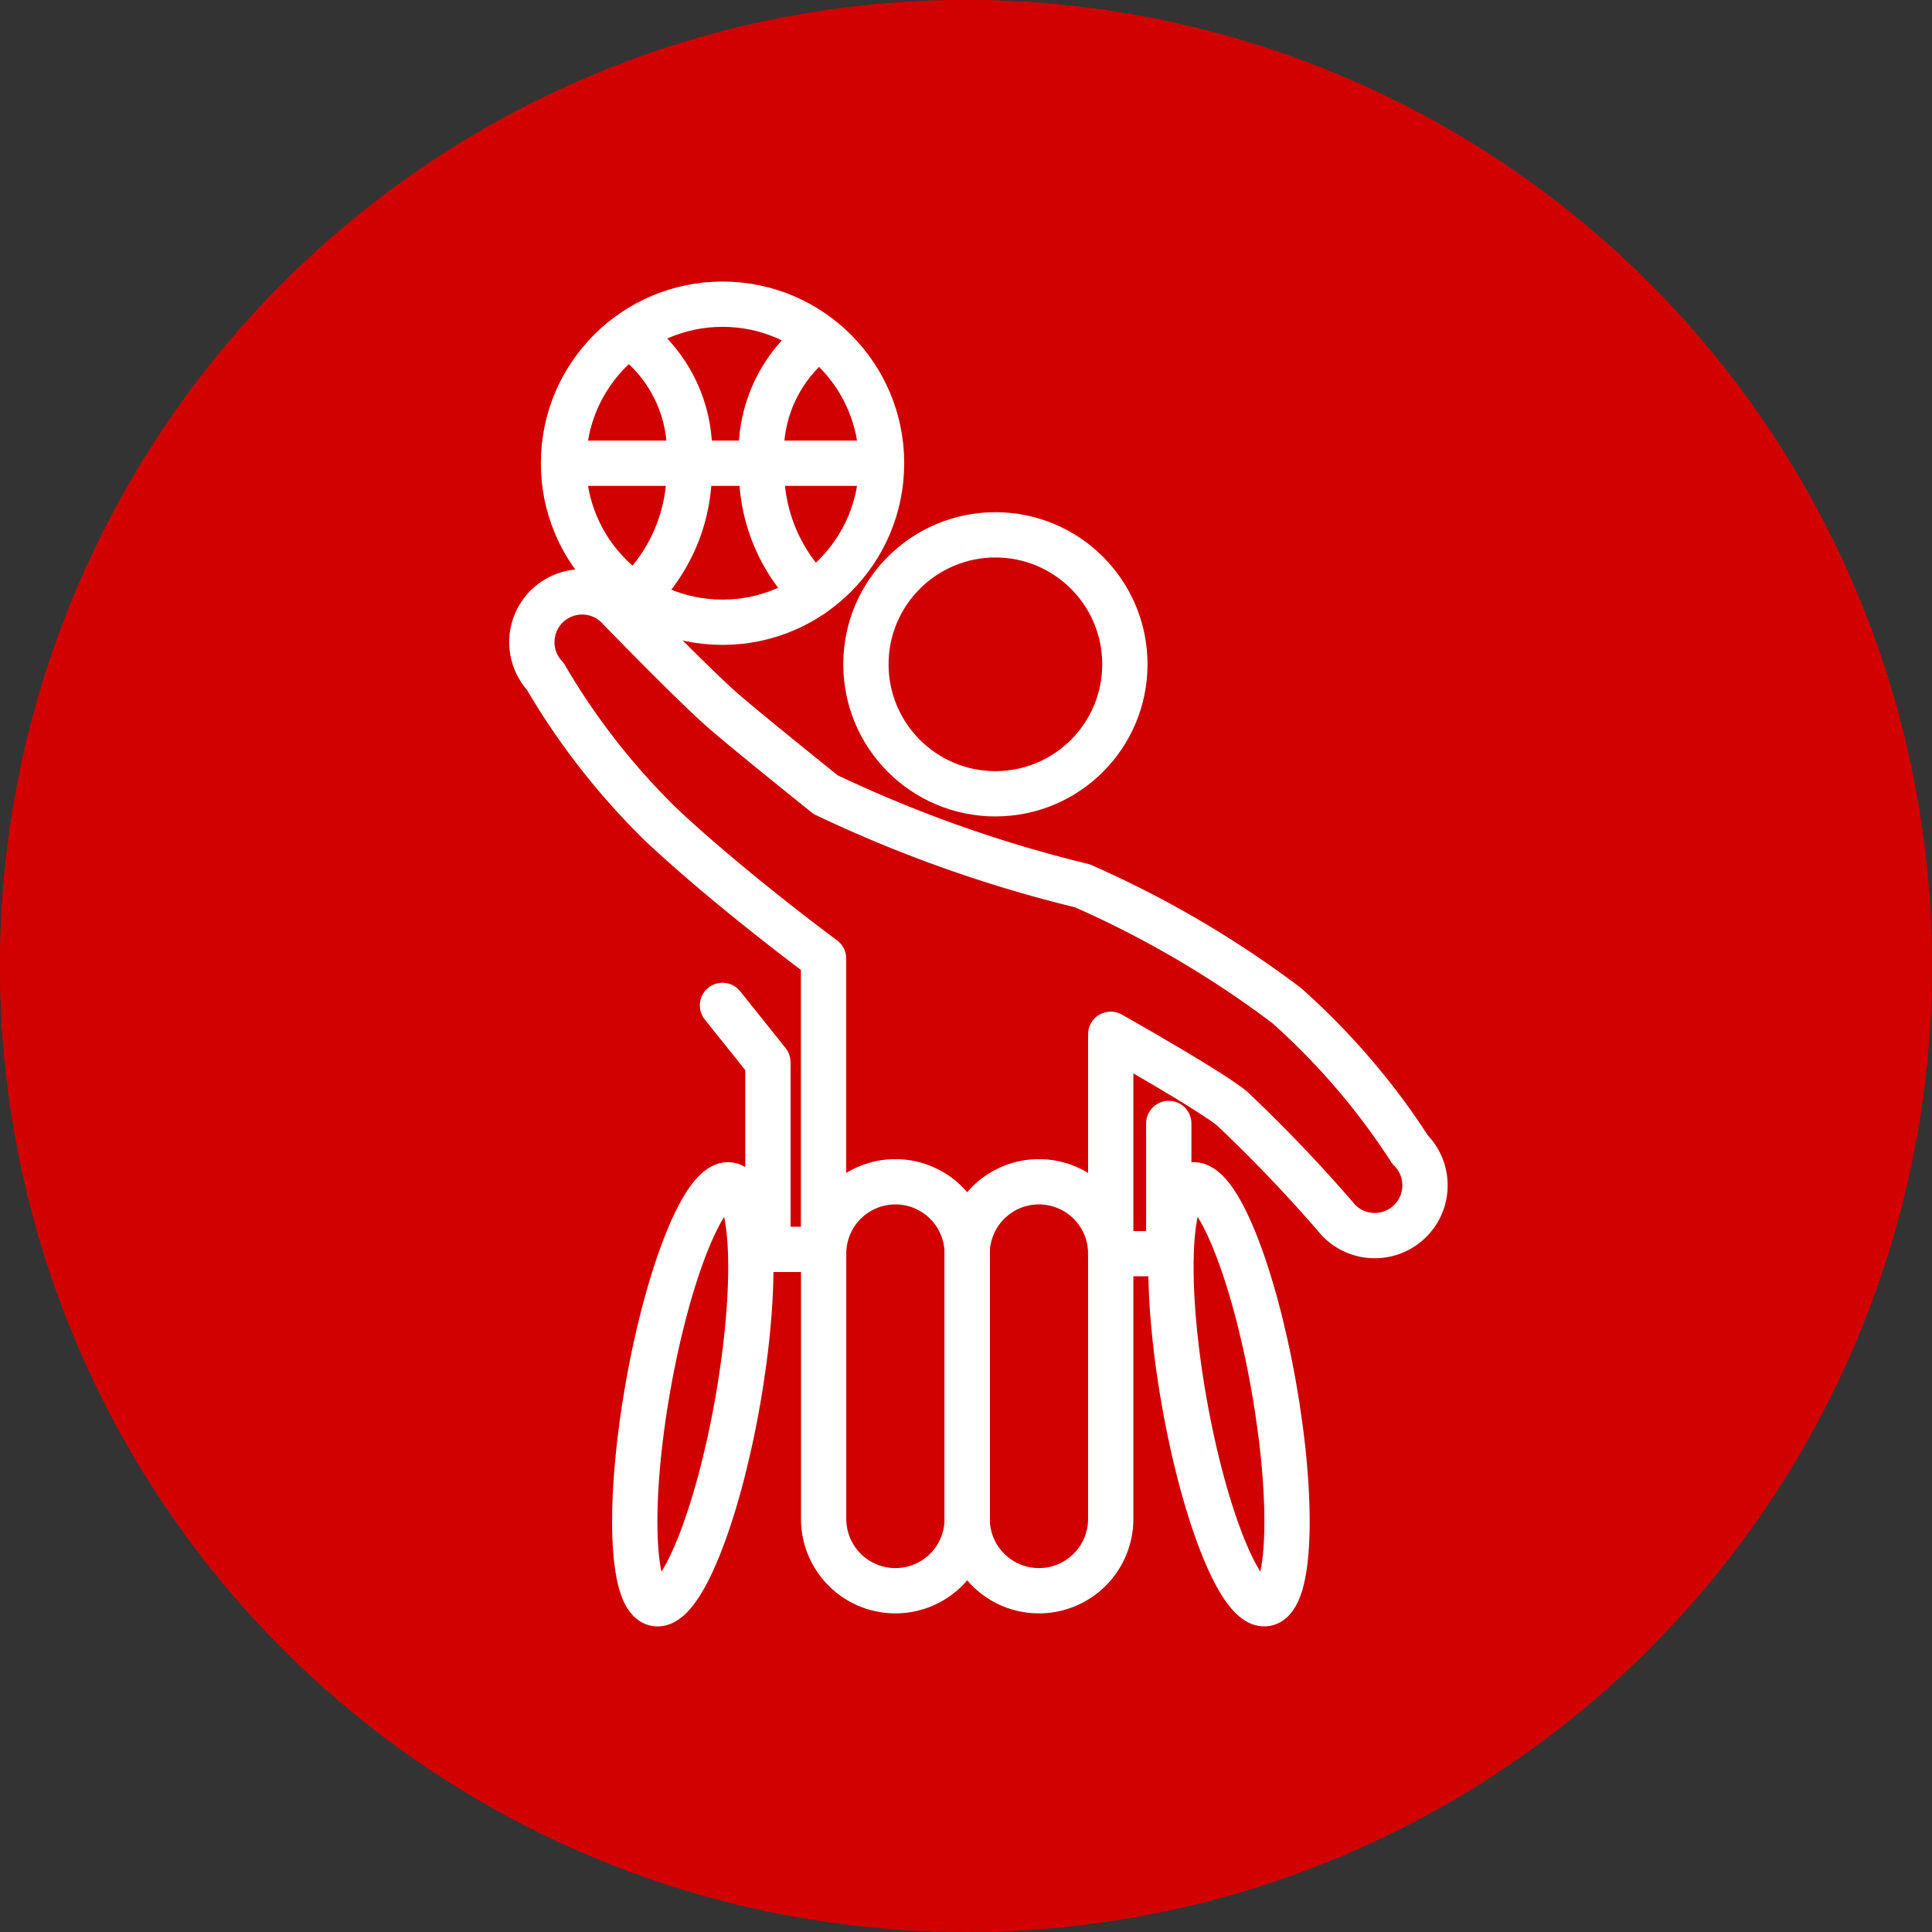
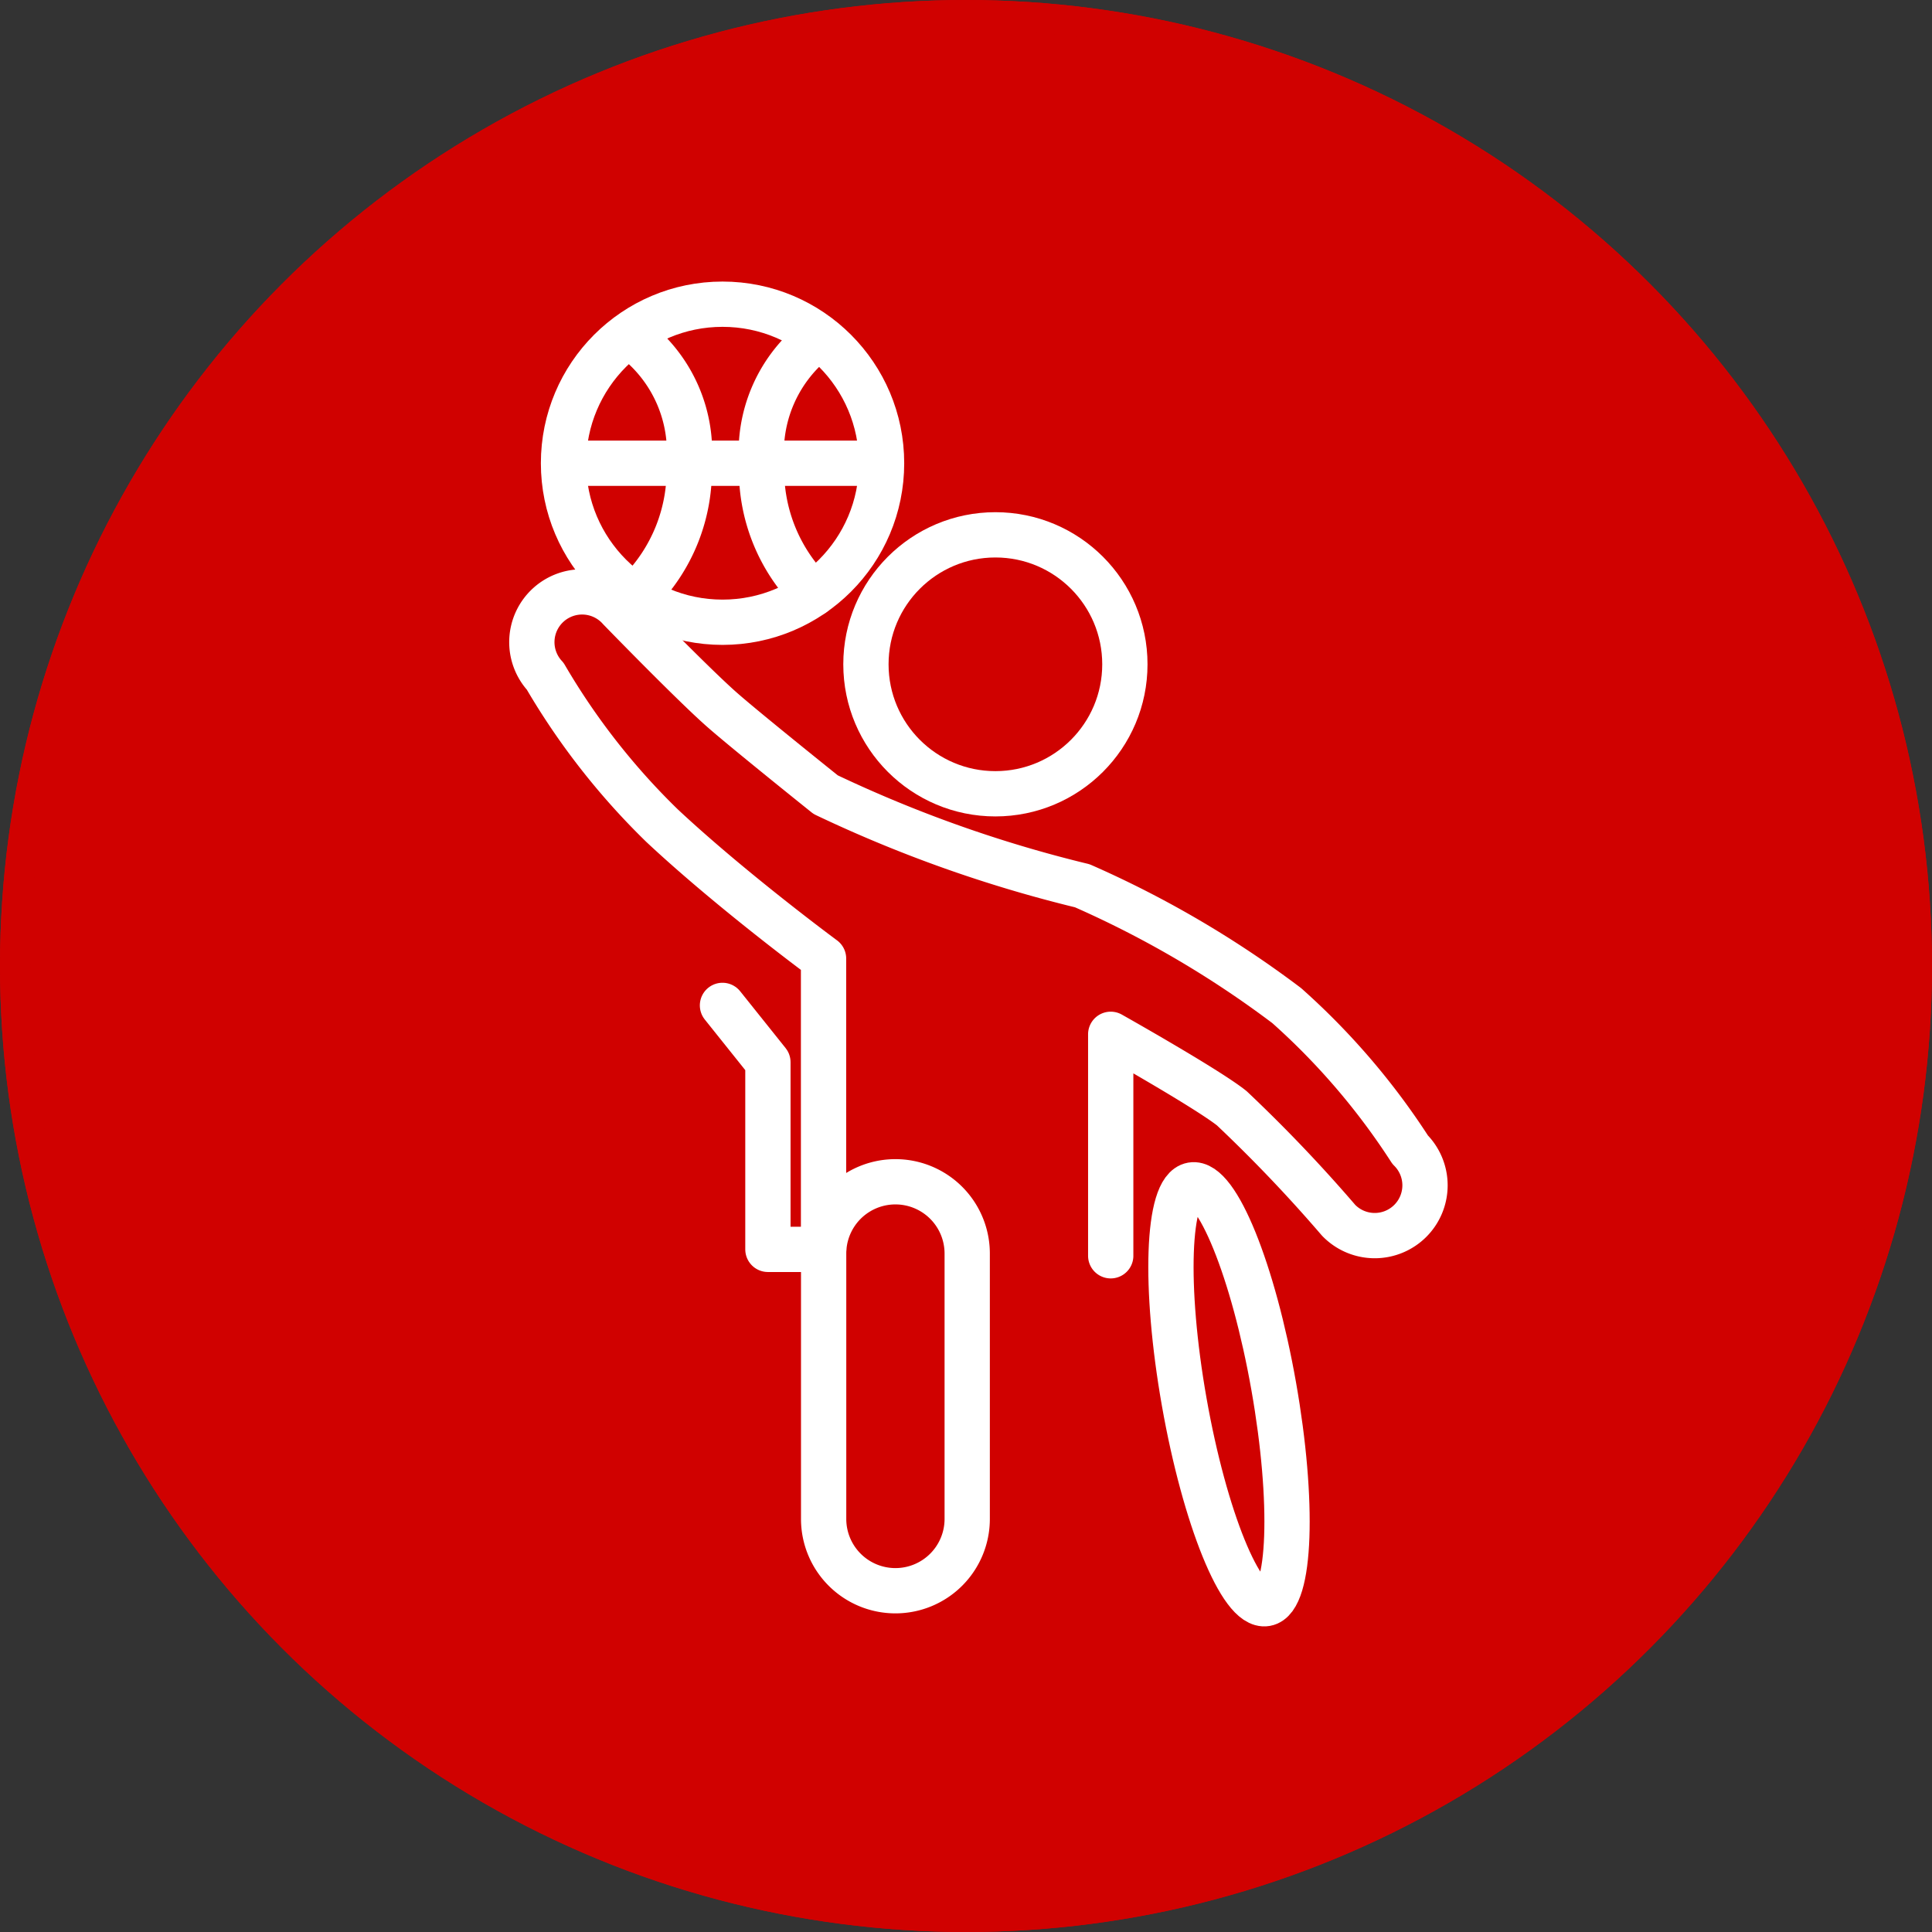
<svg xmlns="http://www.w3.org/2000/svg" width="64" height="64" viewBox="0 0 64 64">
  <rect x="0" y="0" width="64" height="64" fill="#333333" stroke="none" />
  <g id="グループ_7057" data-name="グループ 7057" transform="translate(-150 -1751.148)">
    <g id="楕円形_578" data-name="楕円形 578" transform="translate(150 1751.148)" fill="#d00100" stroke="#d00100" stroke-width="1">
      <circle cx="32" cy="32" r="32" stroke="none" />
      <circle cx="32" cy="32" r="31.5" fill="none" />
    </g>
    <g id="グループ_5782" data-name="グループ 5782" transform="translate(167.632 1761.225)">
      <g id="グループ_3882" data-name="グループ 3882" fill="none" stroke="#fff" stroke-linecap="round" stroke-linejoin="round" stroke-width="1.5">
        <path id="パス_5438" data-name="パス 5438" d="M19.912 38.9v-7.336s3.2 1.8 4.011 2.45a49.354 49.354 0 013.539 3.711 1.665 1.665 0 102.369-2.34 23.283 23.283 0 00-4.089-4.772 33.81 33.81 0 00-6.773-3.97 43.689 43.689 0 01-8.5-3.018s-2.641-2.116-3.419-2.8c-.965-.844-3.4-3.353-3.4-3.353a1.665 1.665 0 10-2.47 2.233 23.267 23.267 0 003.872 4.949c2.308 2.158 5.347 4.4 5.347 4.4V38.9" transform="translate(-.75 -7.378)" />
        <circle id="楕円形_547" data-name="楕円形 547" cx="4.289" cy="4.289" transform="translate(11.053 7.64)" r="4.289" />
        <circle id="楕円形_548" data-name="楕円形 548" cx="5.268" cy="5.268" r="5.268" transform="translate(1.035)" />
        <path id="線_104" data-name="線 104" transform="translate(1.309 5.268)" d="M0 0h9.92" />
        <path id="パス_5439" data-name="パス 5439" d="M15.334 2.85a4.74 4.74 0 00-1.71 4.028 5.726 5.726 0 001.71 4.323" transform="translate(-6.024 -1.61)" />
        <path id="パス_5440" data-name="パス 5440" d="M6.654 2.85a4.741 4.741 0 011.71 4.028 5.727 5.727 0 01-1.71 4.322" transform="translate(-3.168 -1.61)" />
        <ellipse id="楕円形_549" data-name="楕円形 549" cx="1.505" cy="7.042" rx="1.505" ry="7.042" transform="rotate(-10.02 178.084 -101.478)" />
-         <ellipse id="楕円形_550" data-name="楕円形 550" cx="1.505" cy="7.042" rx="1.505" ry="7.042" transform="rotate(10.02 -162.387 43.325)" />
        <path id="パス_5443" data-name="パス 5443" d="M11.424 40.1l1.505 1.882v6.2h1.847" transform="translate(-5.123 -16.872)" />
-         <path id="パス_5444" data-name="パス 5444" d="M33.207 51.034h1.924V46.72" transform="translate(-14.046 -19.581)" />
-         <path id="パス_5441" data-name="パス 5441" d="M27.531 63.545h0a2.378 2.378 0 01-2.378-2.378v-8.791a2.378 2.378 0 014.756 0v8.792a2.378 2.378 0 01-2.378 2.377z" transform="translate(-10.747 -20.927)" />
        <path id="パス_5442" data-name="パス 5442" d="M19.478 63.545h0a2.378 2.378 0 01-2.378-2.378v-8.791a2.378 2.378 0 014.756 0v8.792a2.378 2.378 0 01-2.378 2.377z" transform="translate(-7.448 -20.927)" />
      </g>
    </g>
  </g>
</svg>